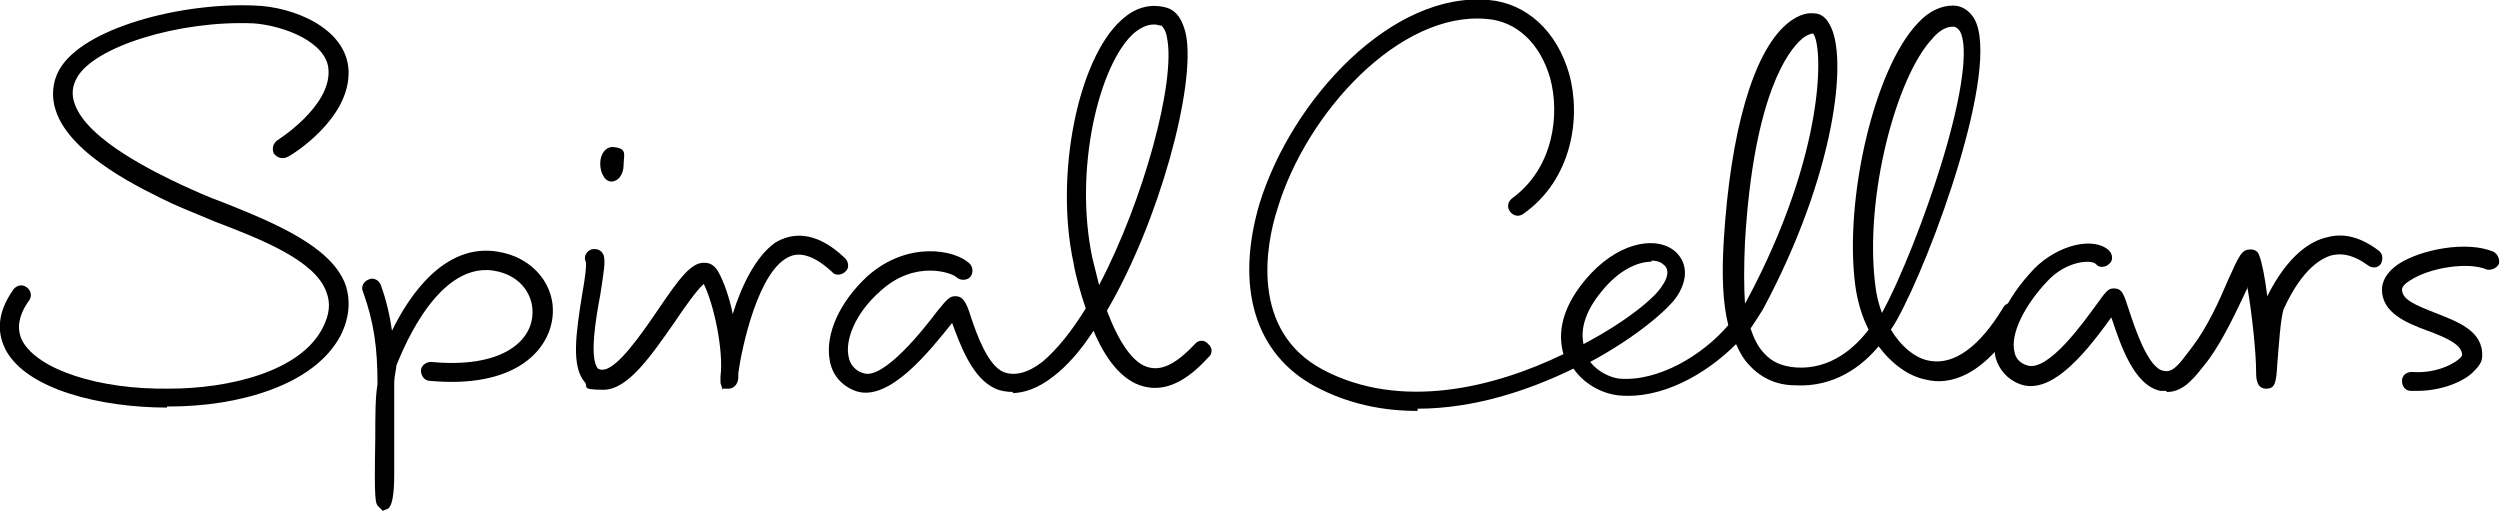
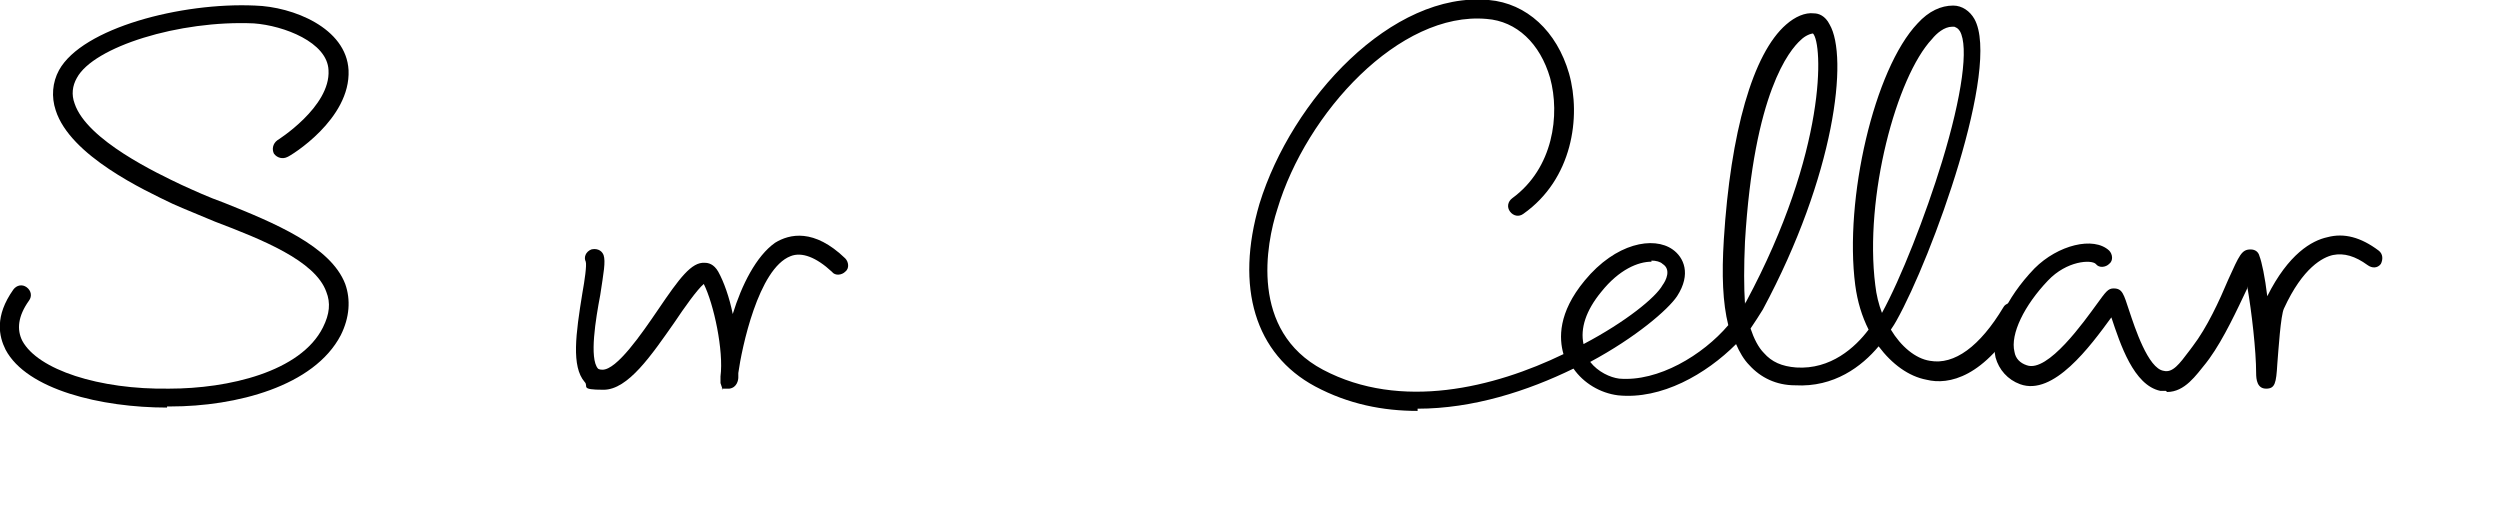
<svg xmlns="http://www.w3.org/2000/svg" id="a" width="224.5" height="45.9" viewBox="0 0 224.5 45.9">
  <path d="m127.3,36.9c-3.1,0-6.2-.6-9.2-2.2-5.4-2.9-7.2-8.9-5-16.4C116,8.9,125-.8,133.7,0c3.4.3,6.1,2.8,7.2,6.6,1.1,3.9.3,9.5-4.1,12.6-.4.3-.9.2-1.2-.2-.3-.4-.2-.9.2-1.2,3.7-2.7,4.3-7.5,3.4-10.8-.9-3.1-3-5.1-5.7-5.3-7.8-.7-16.2,8.4-18.8,17.1-1,3.1-2.5,10.9,4.1,14.4,7,3.7,15.4,1.6,21.6-1.4-.4-1.4-.5-3.7,1.9-6.6,2.8-3.4,6.2-4,7.9-2.8,1,.7,1.7,2.2.4,4.2-.8,1.2-3.7,3.7-7.8,5.9.7.9,1.8,1.4,2.6,1.5,3.5.3,7.5-2.1,9.8-4.8-.5-2-.6-4.5-.4-7.7.6-9.6,2.6-16.7,5.6-19.3.8-.7,1.7-1.1,2.5-1,.4,0,1,.2,1.4,1,1.7,2.9.5,13.5-6,25.6-.3.5-.7,1.1-1.1,1.7.3.9.7,1.7,1.2,2.2.7.8,1.6,1.2,2.9,1.3,3.1.2,5.3-1.8,6.5-3.4-.6-1.2-1-2.5-1.2-4-1-7.7,1.7-19.4,5.6-23.5,1-1.1,2.1-1.6,3.2-1.6.8,0,1.5.5,1.9,1.2,2.4,4.3-3.8,21.4-7,27.1-.1.2-.3.5-.5.8.9,1.5,2.2,2.6,3.5,2.8,2.2.4,4.5-1.3,6.6-4.8.2-.4.8-.5,1.2-.3.4.2.5.8.3,1.2-3.2,5.4-6.4,6.1-8.4,5.6-1.6-.3-3.1-1.4-4.3-3-1.5,1.8-4,3.7-7.5,3.5-1.7,0-3.1-.7-4.1-1.8-.5-.5-.9-1.2-1.2-1.9-2.7,2.7-6.7,5-10.6,4.6-1.6-.2-3.1-1.1-4-2.4-4.1,2-9,3.6-14,3.6h0Zm21-13.4c-1.2,0-2.9.7-4.5,2.7-1.4,1.7-1.9,3.3-1.6,4.7,3.8-2,6.5-4.2,7.1-5.3.3-.4.8-1.4,0-1.9-.2-.2-.6-.3-1-.3h0Zm27-21.1c-.7,0-1.4.6-1.8,1.1-3.2,3.4-6.1,14.2-5.1,22.1.1.9.3,1.7.6,2.5,1.7-3.1,3.9-8.7,5.4-13.6,1.8-5.9,2.4-10.3,1.6-11.7-.2-.3-.3-.3-.5-.4h0Zm-12.4.6c-.3,0-.8.2-1.2.6-1,.9-4.2,4.7-5,18.1-.1,2.2-.1,4.1,0,5.6,0,0,0-.1.1-.2,7.3-13.6,6.9-23.2,6-24.1h0Z" />
-   <path d="m217.1,35.1c-.2,0-.4,0-.6,0-.5,0-.8-.4-.8-.9,0-.5.4-.8.9-.8,2.4.2,4.3-1,4.5-1.5,0-.9-1.2-1.5-3.1-2.2-1.9-.7-4.1-1.6-4.1-3.7,0-.6.3-1.5,1.5-2.3,2-1.3,6.1-2.1,8.5-1.1.4.2.6.7.5,1.1-.2.4-.7.6-1.1.5-1.6-.7-5.1-.2-6.9,1-.5.3-.7.6-.7.8,0,.9,1.2,1.4,3,2.1,2,.8,4.3,1.6,4.2,3.9,0,.5-.3.9-.8,1.4-.9.9-2.9,1.7-5,1.7h0Z" />
  <path d="m194.5,35.1c-.2,0-.4,0-.5,0-2.4-.5-3.6-4.2-4.4-6.6h0c-1.9,2.6-5.2,7.1-8.2,6-1.1-.4-1.9-1.3-2.2-2.4-.5-2.2.9-5.3,3.5-8,2.1-2.1,5.3-2.9,6.7-1.6.3.3.4.9,0,1.2-.3.3-.9.4-1.2,0-.4-.4-2.6-.3-4.3,1.5-2.1,2.2-3.4,4.8-3,6.4.1.6.5,1,1.1,1.2,1.9.7,5.2-4,6.3-5.5.8-1.1,1-1.4,1.5-1.4.8,0,.9.5,1.4,2,.5,1.5,1.7,5.2,3.1,5.4.8.2,1.4-.6,2.3-1.8l.3-.4c1.3-1.7,2.4-4.1,3.2-6,1-2.2,1.2-2.7,2-2.7h0c.4,0,.7.2.8.6.2.5.5,1.9.7,3.6,1.9-3.8,4-5,5.4-5.3,1.5-.4,3,0,4.6,1.2.4.3.4.8.2,1.2-.3.4-.8.4-1.2.1-1.1-.8-2.1-1.1-3.1-.9-.9.2-2.7,1.1-4.4,4.8-.3.6-.5,3.8-.6,5-.1,1.7-.2,2.2-1,2.2-.8,0-.9-.8-.9-1.4,0-2-.4-5.5-.8-7.8,0,0,0,.1,0,.2-.9,1.9-2.1,4.5-3.4,6.3l-.3.4c-.9,1.1-1.9,2.6-3.5,2.6h0Z" />
-   <path d="m56,14.8c0,.9-.5,1.5-1.1,1.5-.6,0-1-.8-1-1.6,0-.9.5-1.5,1.1-1.5,1.4.1,1,.7,1,1.6" />
-   <path d="m34.4,45.9l-.4-.4c-.3-.3-.4-.4-.3-6.2,0-2,0-3.6.2-4.8,0-3.2-.3-5.5-1.3-8.3-.2-.4,0-.9.5-1.1.4-.2.9,0,1.1.5.5,1.4.8,2.7,1,4.1,1.5-3.1,4.7-7.9,9.5-7.1,3.2.5,5.3,3.1,4.9,6-.4,3-3.5,6.3-11,5.6-.5,0-.8-.5-.8-.9,0-.5.5-.8.9-.8,6.3.6,8.9-1.8,9.1-4.1.2-1.7-.9-3.7-3.5-4.1-5.4-.8-8.6,8.4-8.7,8.5,0,.3-.2.9-.2,1.7,0,1.3,0,2.7,0,4.4,0,1.1,0,2.4,0,3.7,0,1.9-.2,2.9-.6,3.1l-.5.2h0Zm.2-1h0,0Z" />
-   <path d="m91,35.2c-.6,0-1.2-.1-1.6-.3-2.1-.9-3.2-4-3.9-5.9,0,0,0,0,0,0-2,2.5-5.7,7.2-8.7,6.1-1.3-.5-2.1-1.5-2.3-2.8-.4-2.3.9-5.2,3.4-7.5,3.6-3.2,7.9-2.4,9.2-1.1.3.3.3.9,0,1.2-.3.3-.9.3-1.2,0-.4-.4-3.7-1.6-6.8,1.2-2.4,2.1-3.2,4.5-2.9,5.9.1.7.6,1.3,1.3,1.5,1.8.7,5.5-4,6.7-5.6.9-1.1,1.1-1.3,1.6-1.3.7,0,1,.6,1.4,1.9.5,1.5,1.5,4.3,2.9,4.9,1,.4,2.2.1,3.5-.9,1.3-1.1,2.6-2.7,3.9-4.8-.5-1.5-.9-2.9-1.1-4.1-1.7-7.9.4-18.3,4.3-21.8,1.3-1.2,2.7-1.5,4.1-1.1.9.3,1.4,1.1,1.7,2.4.9,4.6-2.4,16.8-7.1,24.8,1.1,2.9,2.4,4.8,3.8,5.1,1.2.3,2.5-.4,4.1-2.1.3-.4.9-.4,1.2,0,.4.3.4.9,0,1.2-2,2.2-3.9,3.1-5.8,2.6-2-.5-3.5-2.6-4.5-5-1.1,1.7-2.3,3.1-3.6,4.1-1.4,1.1-2.7,1.5-3.7,1.5h0ZM103.6,2.2c-.6,0-1.2.3-1.8.8-3.1,2.8-5.4,12.2-3.7,20.2.2.8.4,1.6.6,2.4,4-7.6,6.9-18.3,6.1-22.2-.1-.7-.4-1-.5-1.1-.2,0-.4-.1-.6-.1h0Z" />
  <path d="m64.9,35l-.2-.6c0,0,0-.2,0-.4h0v-.2c.3-2.3-.6-6.5-1.5-8.3-.6.5-1.8,2.2-2.6,3.4-2.1,3-4.2,6.1-6.4,6.1s-1.3-.3-1.7-.7c-1.2-1.4-.8-4.3-.2-8,.2-1.1.4-2.5.3-2.8-.2-.4,0-.9.5-1.1.4-.1.9,0,1.1.5.2.6,0,1.6-.3,3.6-.4,2.1-1,5.7-.2,6.6,0,0,.1.1.4.1,1.3,0,3.5-3.2,5-5.4,1.9-2.8,3-4.3,4.2-4.2.3,0,.8.1,1.2.8.5.9,1,2.3,1.3,3.8.8-2.6,2.1-5.2,3.8-6.4,1.3-.8,3.5-1.3,6.3,1.4.3.3.4.9,0,1.2-.3.3-.9.4-1.2,0-1.4-1.3-2.7-1.8-3.7-1.4-2.9,1.1-4.4,8.3-4.7,10.5,0,.1,0,.2,0,.4,0,.2-.1.9-.8,1h-.7Z" />
  <path d="m15,36.6c-5.9,0-12.6-1.6-14.5-5.2-.6-1.2-1-3,.7-5.4.3-.4.8-.5,1.2-.2.4.3.5.8.2,1.2-1,1.4-1.1,2.6-.6,3.6,1.4,2.6,6.9,4.4,13.2,4.3,5.3,0,11.8-1.5,13.8-5.5.6-1.2.7-2.2.3-3.2-1-2.8-5.8-4.7-10-6.3-1.4-.6-2.7-1.1-3.8-1.6-2.5-1.2-9.2-4.3-10.5-8.4-.4-1.2-.3-2.5.3-3.6C7.4,2.5,16.3.2,22.9.5c3.4.1,8.2,2,8.4,5.8.2,4.4-5.2,7.7-5.5,7.8-.4.2-.9.1-1.2-.3-.2-.4-.1-.9.3-1.2,0,0,4.8-3,4.6-6.3-.1-2.5-4-4-6.7-4.2-6.7-.3-14.4,2.1-15.9,4.9-.4.7-.5,1.5-.2,2.3,1.1,3.3,7.5,6.3,9.6,7.3,1.1.5,2.4,1.1,3.8,1.6,4.5,1.8,9.6,3.9,10.9,7.3.5,1.4.4,3-.4,4.6-2.4,4.6-9.4,6.4-15.3,6.4h-.3Z" />
</svg>